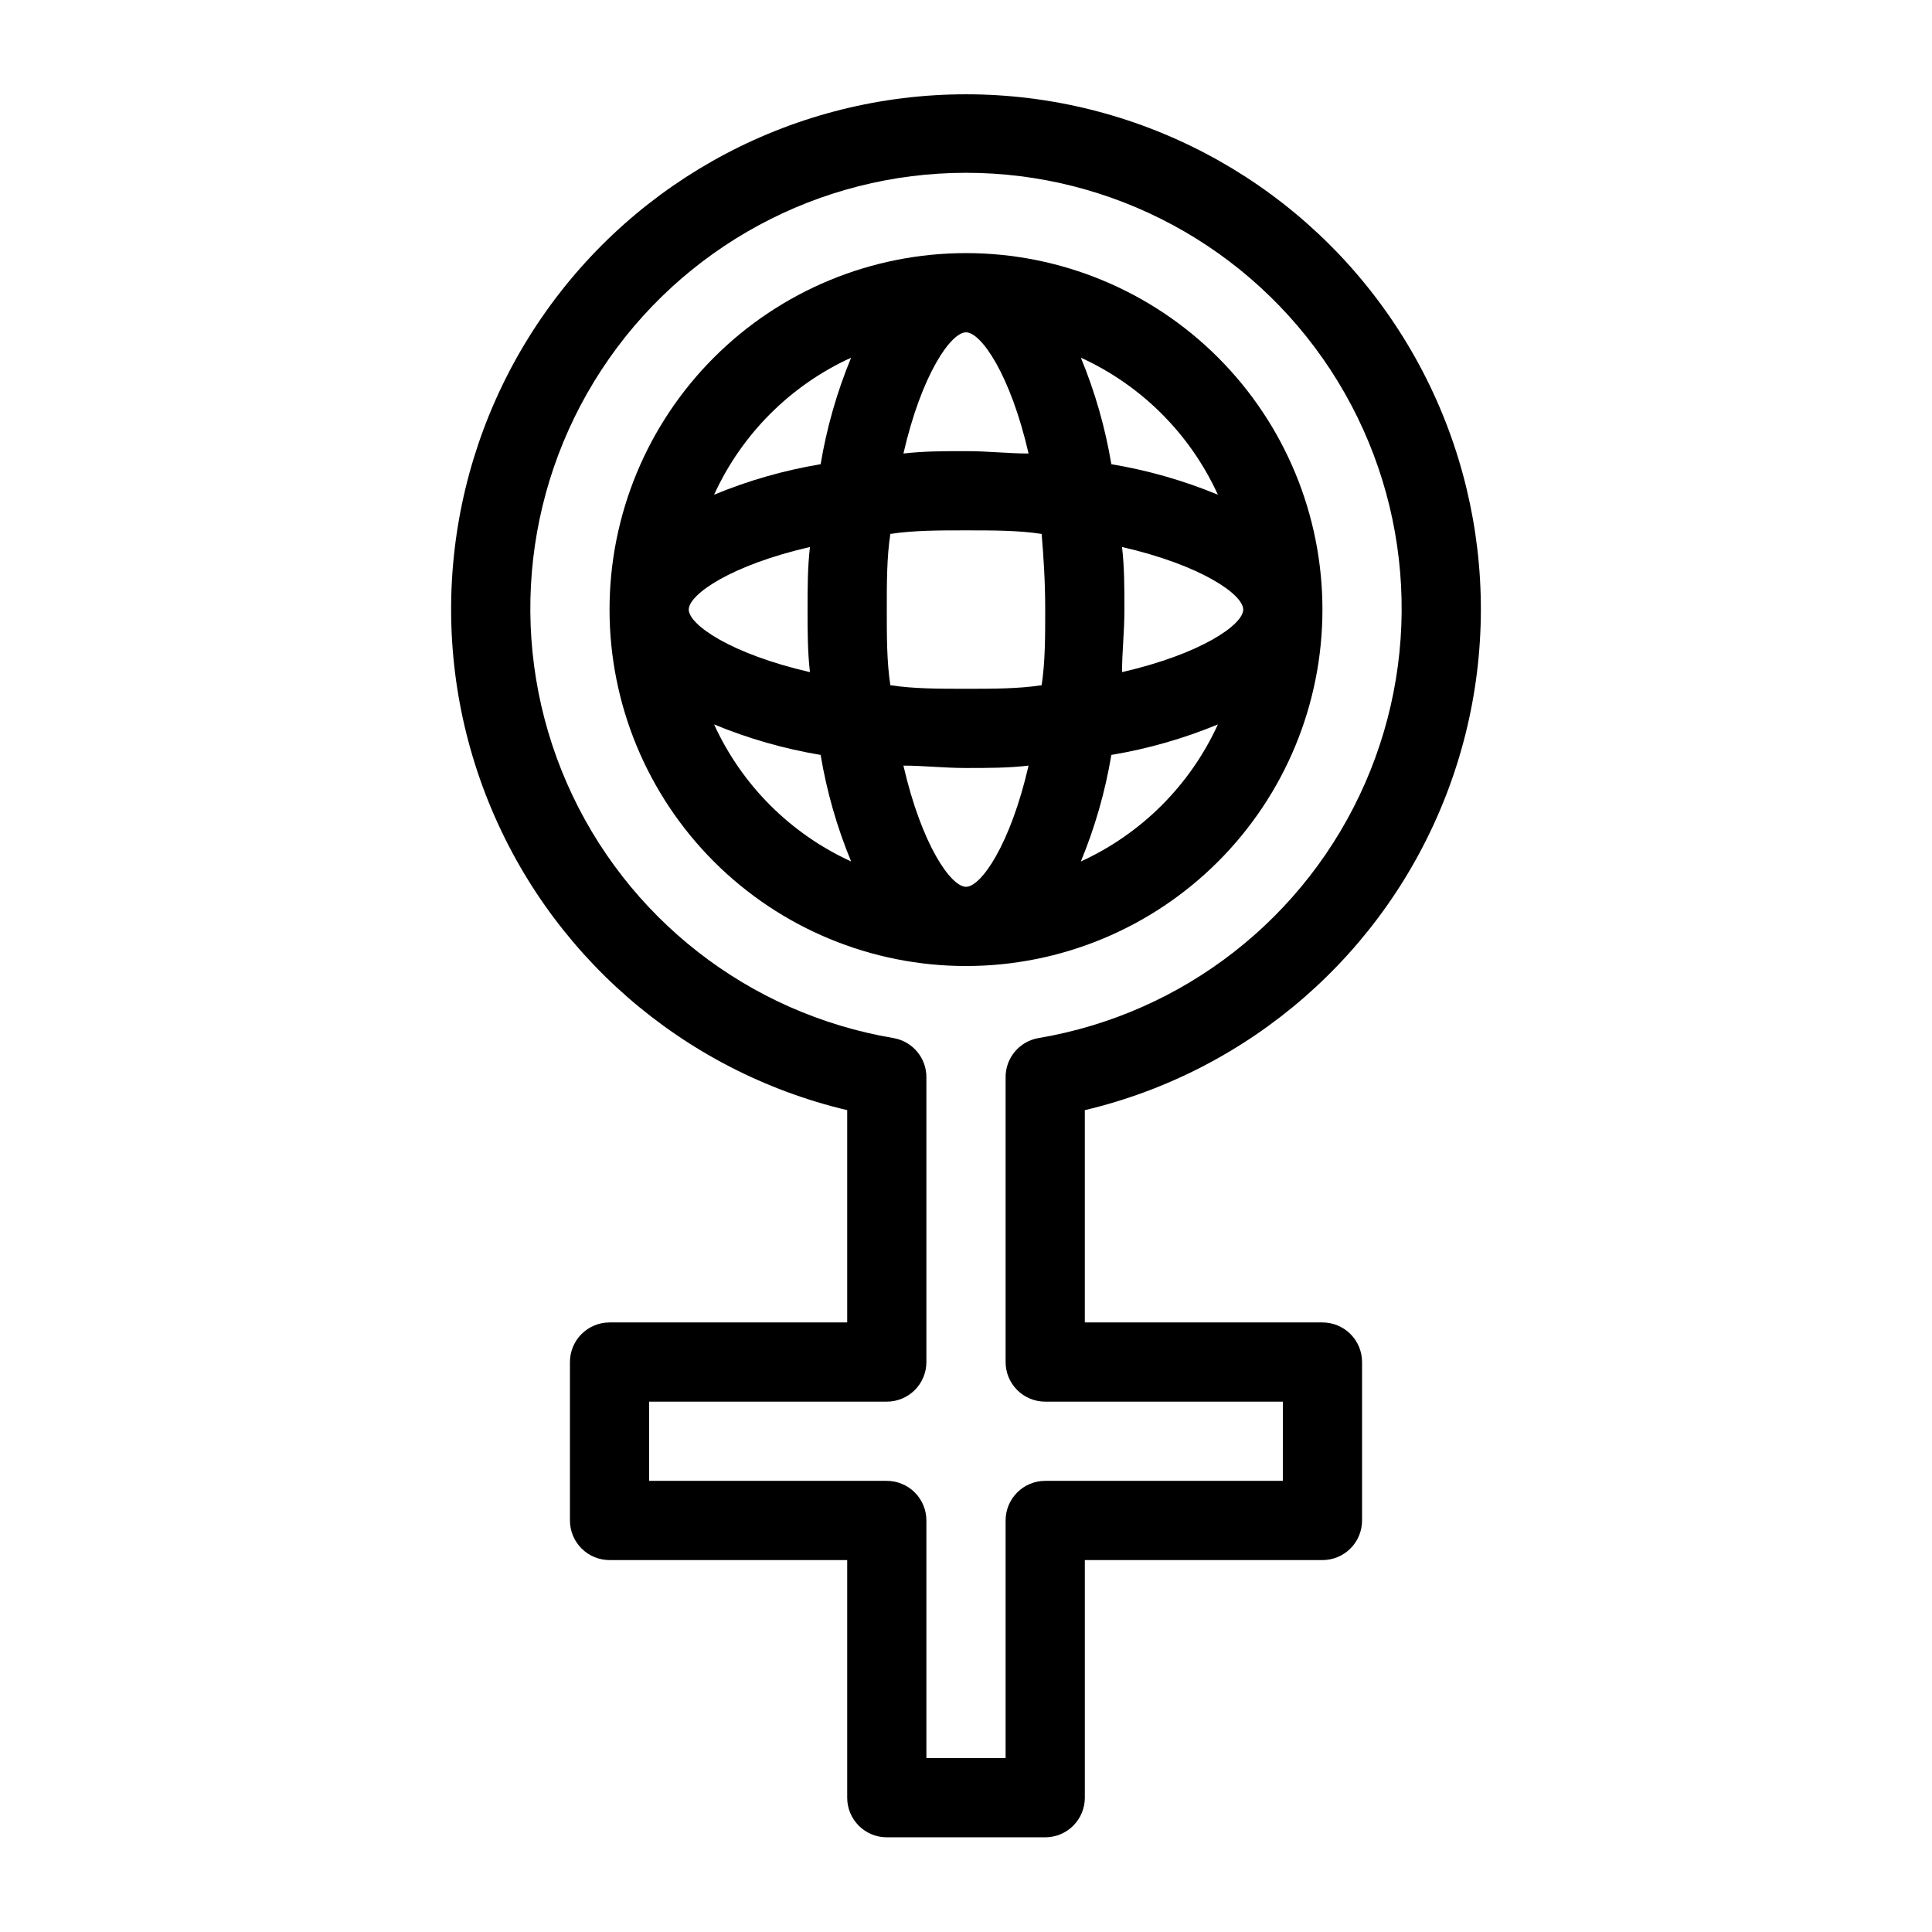
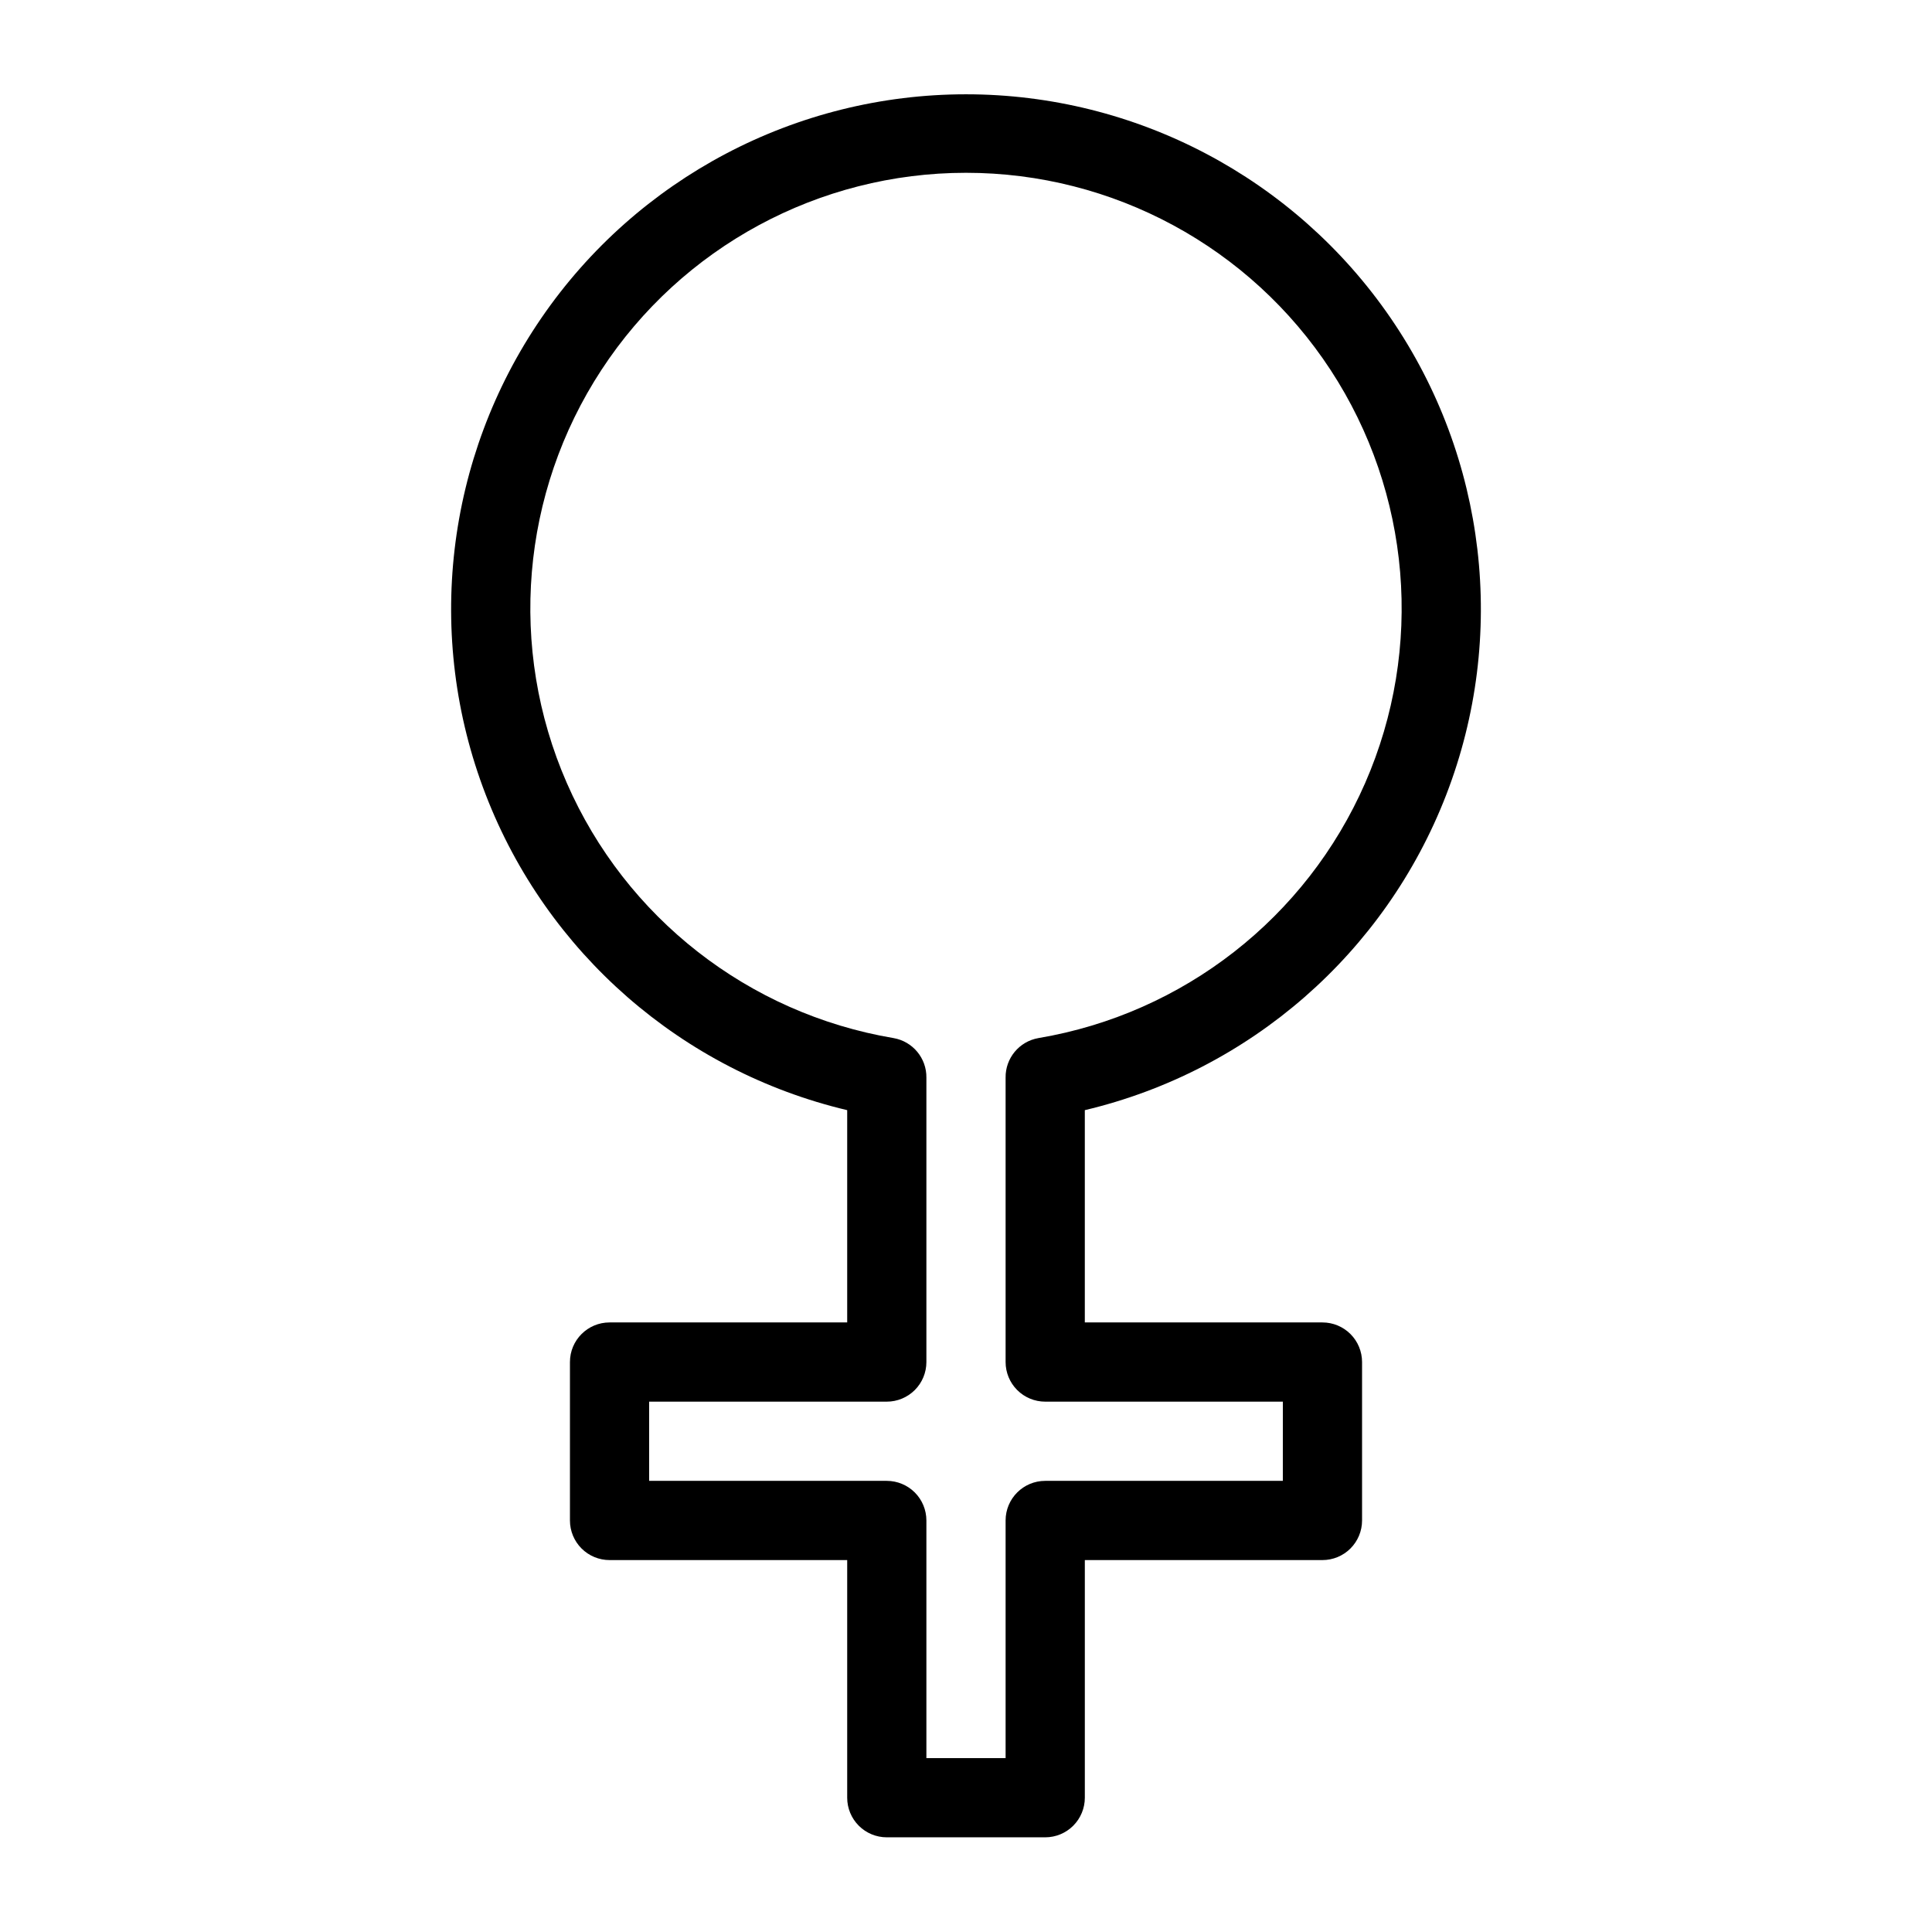
<svg xmlns="http://www.w3.org/2000/svg" fill="#000000" width="800px" height="800px" version="1.1" viewBox="144 144 512 512">
  <g>
-     <path d="m494.46 305.54c0-25.055-9.949-49.082-27.668-66.797-17.715-17.715-41.742-27.668-66.793-27.668-25.055 0-49.082 9.953-66.797 27.668-17.715 17.715-27.668 41.742-27.668 66.797 0 25.051 9.953 49.078 27.668 66.797 17.715 17.715 41.742 27.668 66.797 27.668 25.051 0 49.078-9.953 66.793-27.668 17.719-17.719 27.668-41.746 27.668-66.797zm-53.109 16.582c0-5.457 0.629-10.496 0.629-16.582 0-6.086 0-11.125-0.629-16.582 20.992 4.828 32.117 12.594 32.117 16.582 0.004 3.988-11.125 11.754-32.117 16.582zm-41.352 56.891c-3.988 0-11.754-11.125-16.582-32.117 5.457 0 10.496 0.629 16.582 0.629s11.125 0 16.582-0.629c-4.828 20.988-12.594 32.117-16.582 32.117zm0-52.48c-7.242 0-13.855 0-20.047-0.945-0.945-6.191-0.945-12.805-0.945-20.047 0-7.242 0-13.855 0.945-20.047 6.191-0.945 12.805-0.945 20.047-0.945s13.855 0 20.047 0.945c0.523 6.191 0.945 12.805 0.945 20.047 0 7.242 0 13.855-0.945 20.047-6.195 0.945-12.805 0.945-20.047 0.945zm-73.473-20.992c0-3.988 11.125-11.754 32.117-16.582-0.629 5.457-0.629 11.02-0.629 16.582s0 11.125 0.629 16.582c-20.992-4.828-32.117-12.594-32.117-16.582zm73.473-73.473c3.988 0 11.754 11.125 16.582 32.117-5.457 0-10.496-0.629-16.582-0.629s-11.125 0-16.582 0.629c4.824-20.992 12.594-32.117 16.582-32.117zm66.754 43.035c-9.074-3.758-18.547-6.469-28.234-8.082-1.617-9.688-4.328-19.16-8.082-28.234 16.078 7.34 28.973 20.234 36.316 36.316zm-97.195-36.316c-3.754 9.074-6.465 18.547-8.082 28.234-9.688 1.613-19.156 4.324-28.234 8.082 7.344-16.082 20.238-28.977 36.316-36.316zm-36.316 97.191c9.078 3.754 18.547 6.465 28.234 8.082 1.617 9.688 4.328 19.16 8.082 28.234-16.078-7.344-28.973-20.234-36.316-36.316zm97.191 36.316h0.004c3.754-9.074 6.465-18.547 8.082-28.234 9.688-1.617 19.16-4.328 28.234-8.082-7.344 16.082-20.238 28.973-36.316 36.316z" />
    <path d="m494.46 494.46h-62.973v-56.258c43.77-10.379 79.609-41.668 95.805-83.633 16.199-41.965 10.672-89.219-14.773-126.31-25.445-37.098-67.539-59.27-112.52-59.27-44.984 0-87.078 22.172-112.52 59.27-25.445 37.094-30.973 84.348-14.773 126.31 16.199 41.965 52.039 73.254 95.809 83.633v56.258h-62.977c-5.797 0-10.496 4.699-10.496 10.496v41.984c0 2.785 1.105 5.453 3.074 7.422s4.637 3.074 7.422 3.074h62.977v62.977c0 2.785 1.105 5.453 3.074 7.422s4.637 3.074 7.422 3.074h41.984c2.781 0 5.453-1.105 7.422-3.074 1.965-1.969 3.074-4.637 3.074-7.422v-62.977h62.977-0.004c2.785 0 5.457-1.105 7.422-3.074 1.969-1.969 3.074-4.637 3.074-7.422v-41.984c0-2.781-1.105-5.453-3.074-7.422-1.965-1.965-4.637-3.074-7.422-3.074zm-10.496 41.984h-62.973c-5.797 0-10.496 4.699-10.496 10.496v62.977h-20.992v-62.977c0-2.781-1.105-5.453-3.074-7.422-1.969-1.965-4.641-3.074-7.422-3.074h-62.977v-20.992h62.977c2.781 0 5.453-1.105 7.422-3.074 1.969-1.965 3.074-4.637 3.074-7.422v-75.359c0.074-5.168-3.621-9.617-8.715-10.496-38.414-6.481-70.973-31.898-86.578-67.598-15.605-35.695-12.16-76.855 9.168-109.46s57.66-52.25 96.621-52.25c38.957 0 75.289 19.648 96.617 52.25 21.328 32.602 24.777 73.762 9.168 109.46-15.605 35.699-48.164 61.117-86.578 67.598-5.094 0.879-8.789 5.328-8.711 10.496v75.359c0 2.785 1.105 5.457 3.074 7.422 1.969 1.969 4.637 3.074 7.422 3.074h62.977z" />
  </g>
</svg>